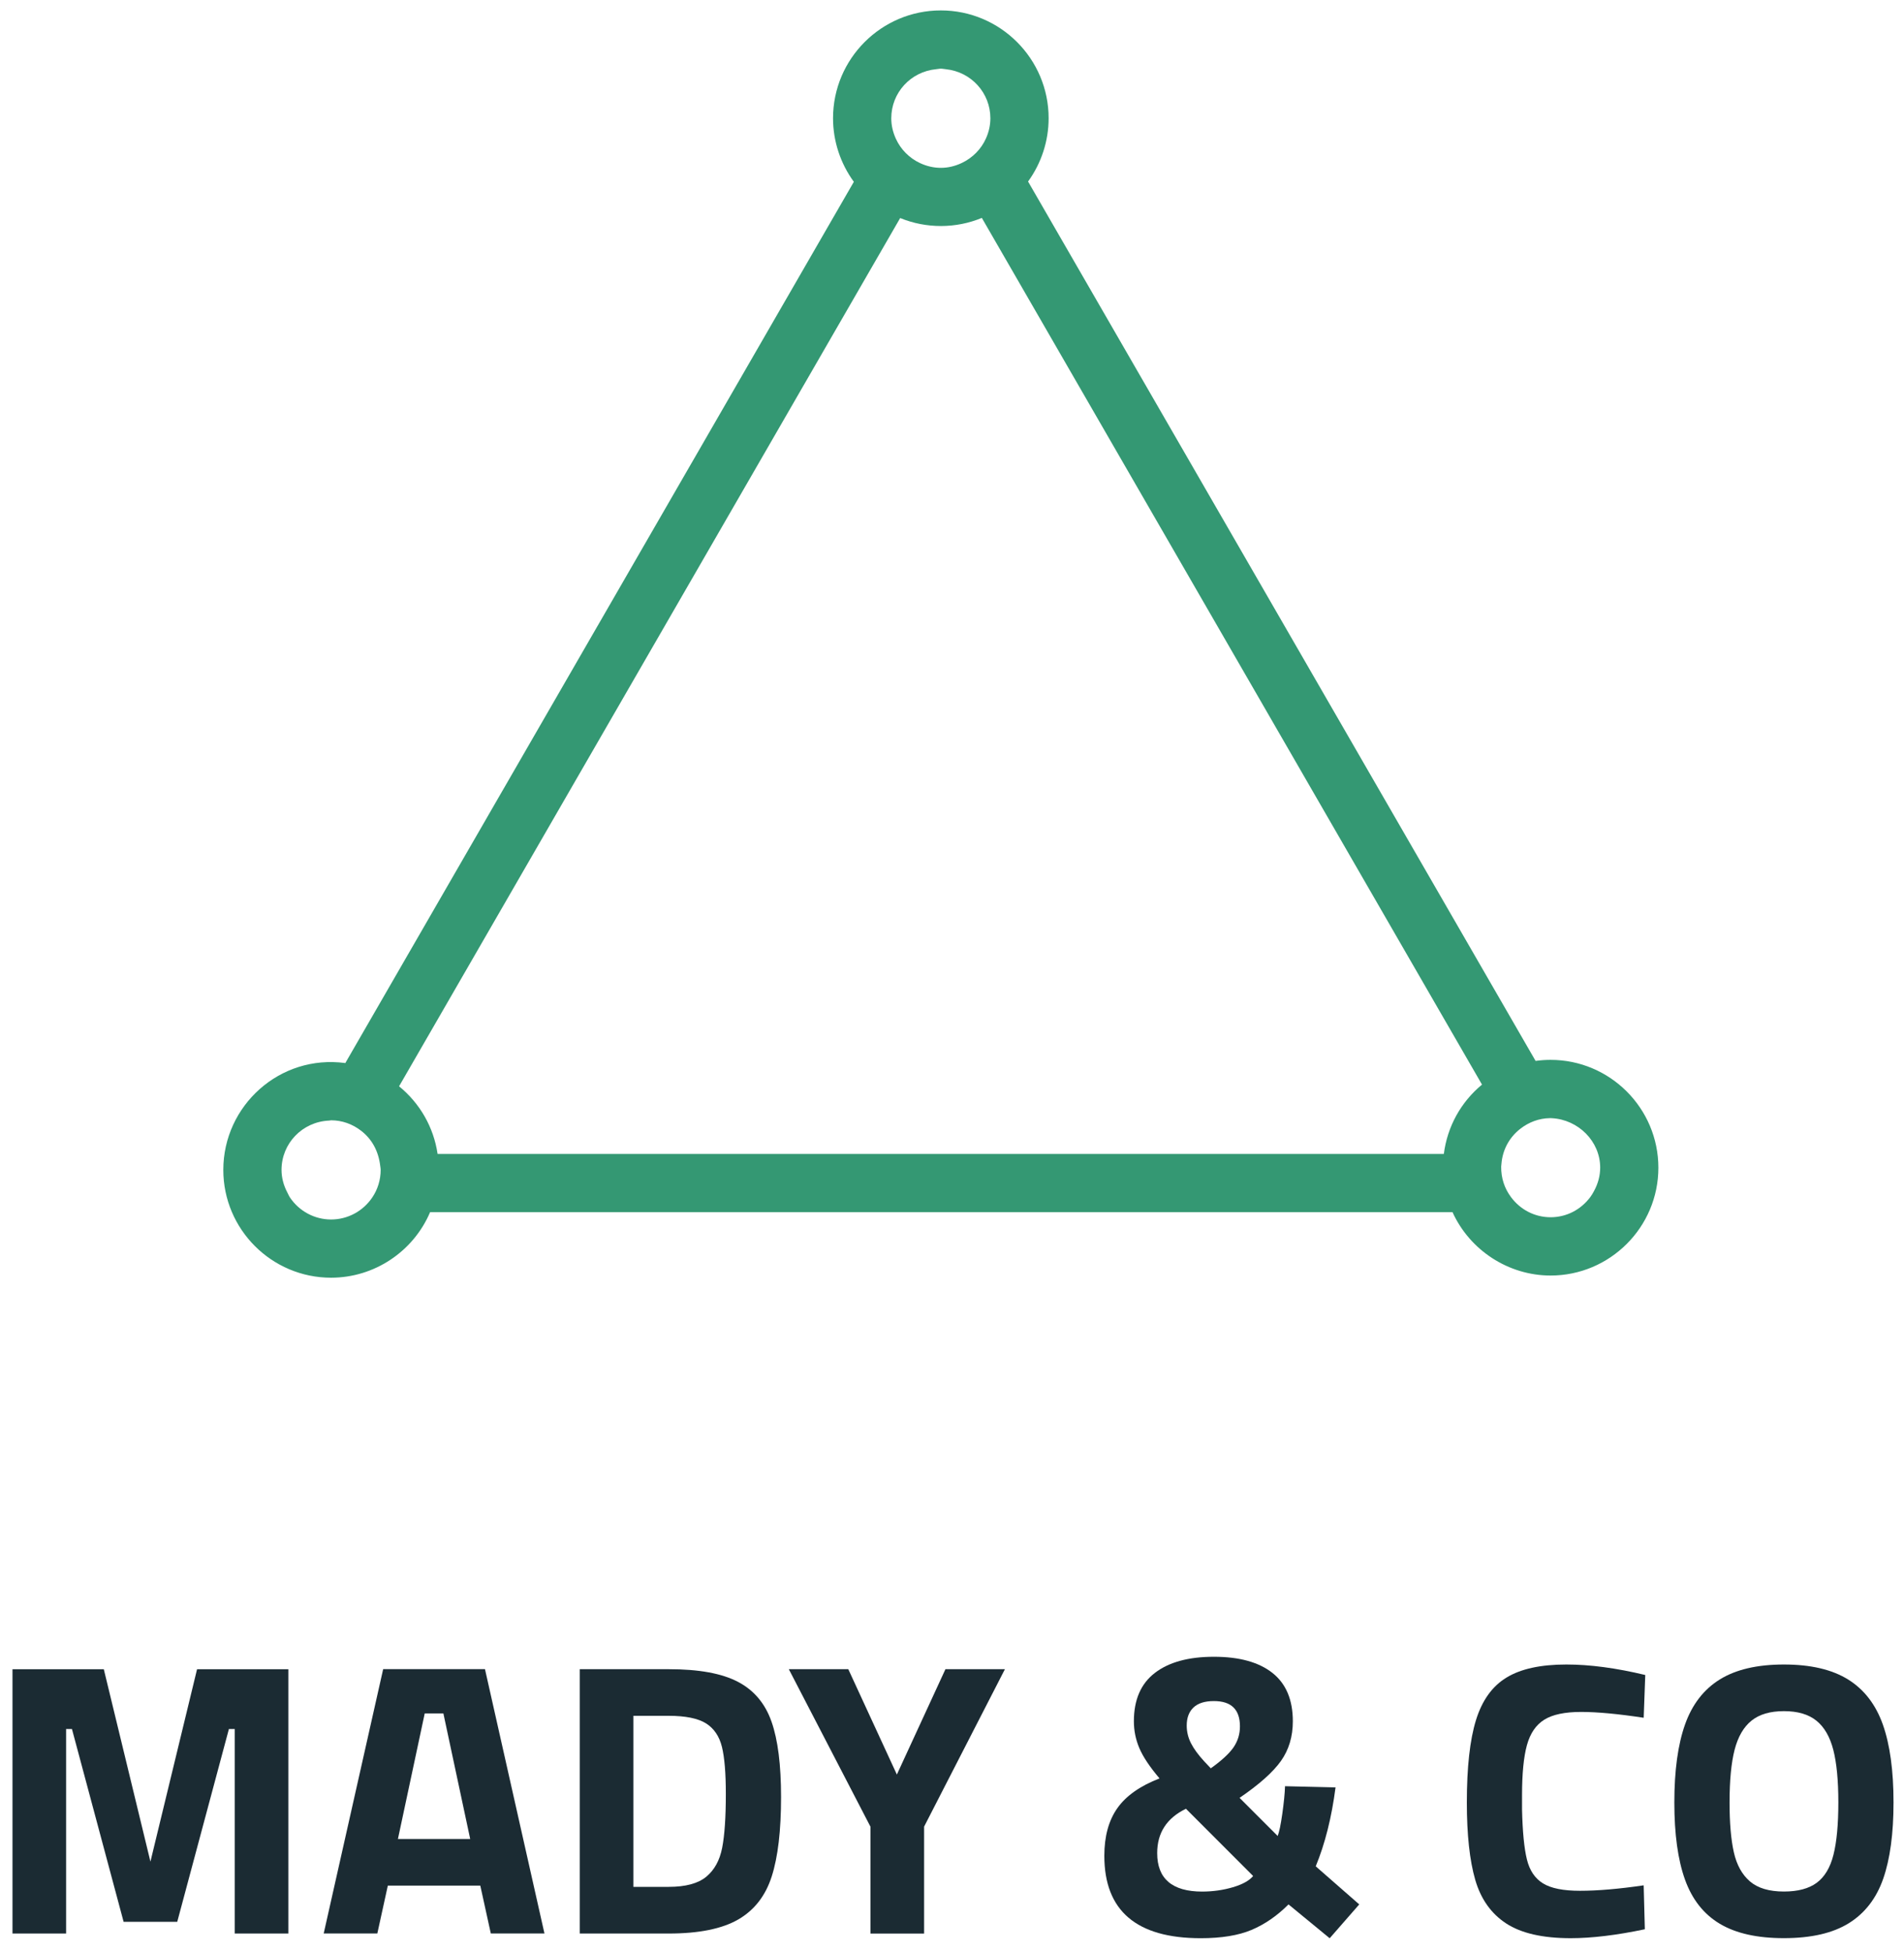
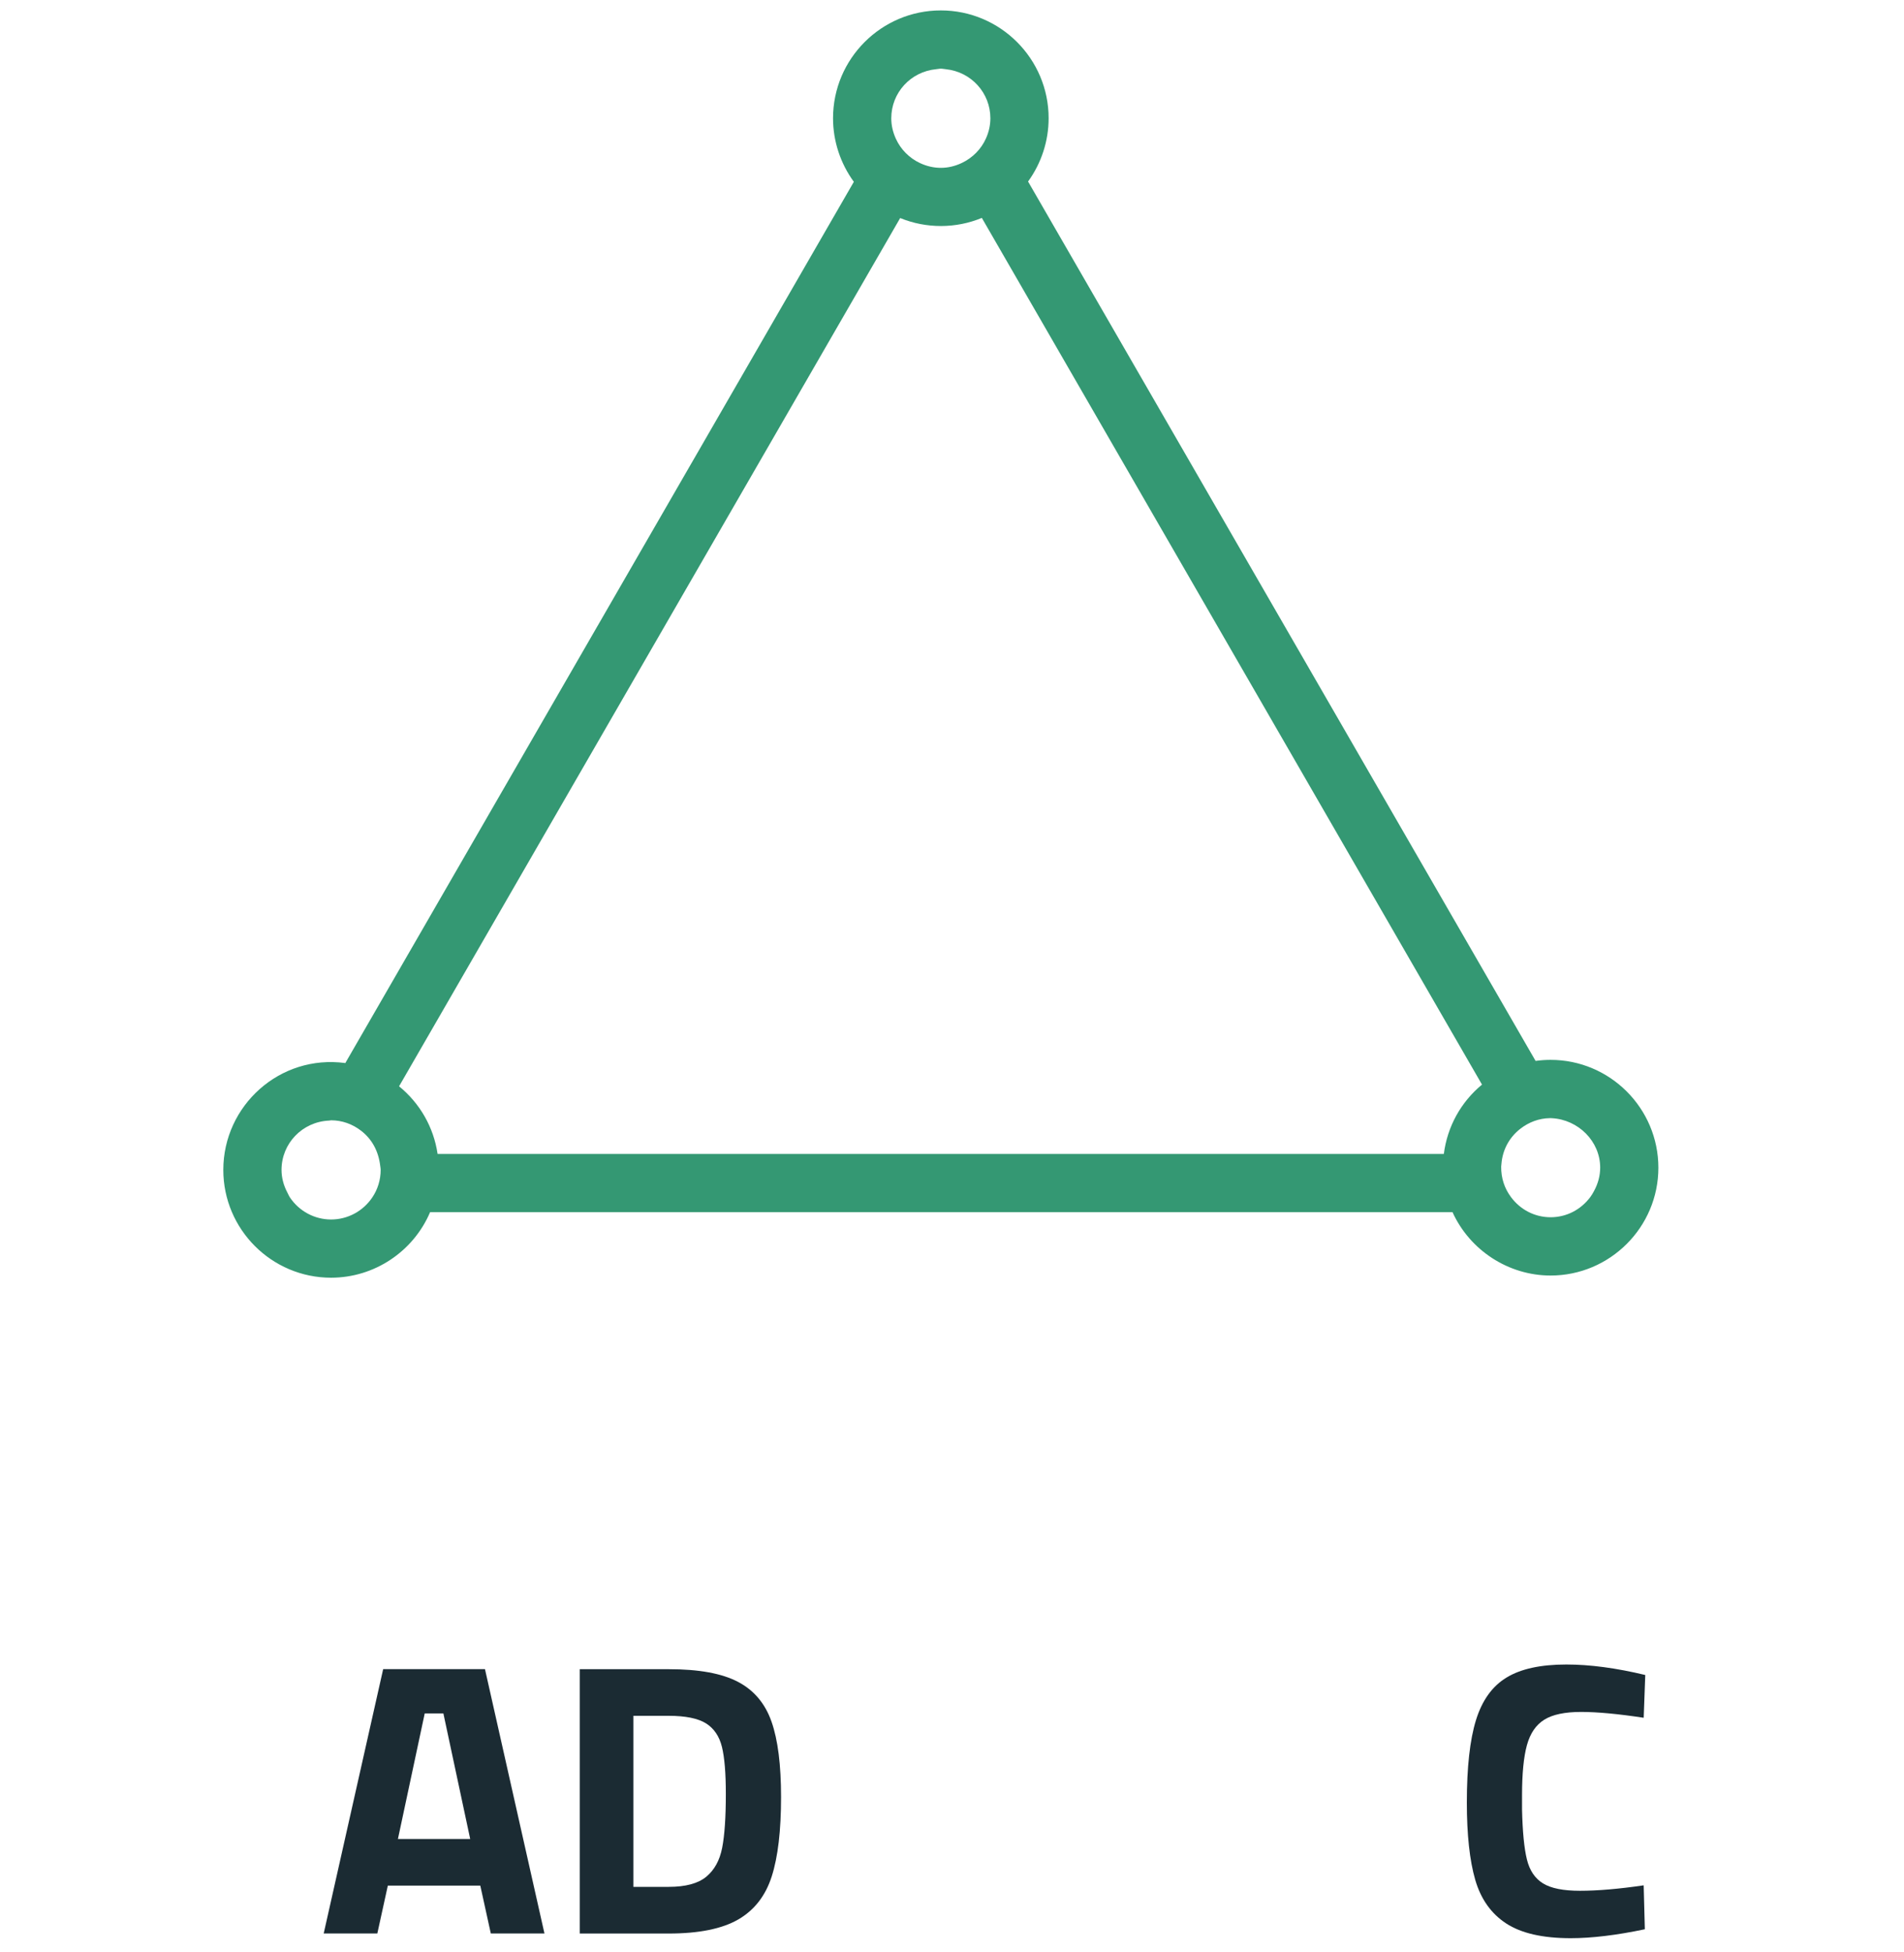
<svg xmlns="http://www.w3.org/2000/svg" width="200" height="205" viewBox="0 0 200 205" fill="none">
-   <path d="M30.29 175.266V203.019H24.658V181.549H24.044L18.617 201.793H12.985L7.558 181.549H6.943V203.021H1.312V175.267H10.903L15.802 195.47L20.7 175.267H30.29V175.266Z" fill="#1B2B33" />
  <path d="M46.574 179.911H44.614L41.799 193.092H49.39L46.574 179.911ZM50.452 197.992H40.738L39.636 203.012H34.003L40.249 175.258H50.942L57.19 203.012H51.555L50.452 197.992Z" fill="#1B2B33" />
  <path d="M74.186 197.059C75.042 196.351 75.601 195.339 75.858 194.018C76.115 192.698 76.243 190.81 76.243 188.366C76.243 186.192 76.108 184.544 75.835 183.428C75.561 182.311 75.004 181.489 74.165 180.957C73.32 180.429 72.011 180.161 70.247 180.161H66.532V198.12H70.247C72.015 198.12 73.328 197.765 74.186 197.059ZM77.512 176.591C79.199 177.473 80.375 178.869 81.042 180.775C81.712 182.68 82.044 185.32 82.044 188.692C82.044 192.203 81.719 194.98 81.065 197.02C80.412 199.061 79.235 200.572 77.535 201.552C75.834 202.529 73.404 203.02 70.248 203.02H60.901V175.266H70.248C73.402 175.263 75.824 175.706 77.512 176.591Z" fill="#1B2B33" />
-   <path d="M91.431 191.796L82.859 175.266H89.106L94.209 186.327L99.311 175.266H105.558L97.07 191.796V203.022H91.436V191.796H91.431Z" fill="#1B2B33" />
-   <path d="M129.573 183.47C130.021 182.816 130.246 182.082 130.246 181.266C130.246 179.498 129.333 178.611 127.511 178.611C126.559 178.611 125.845 178.836 125.369 179.283C124.896 179.732 124.655 180.364 124.655 181.182C124.655 181.834 124.804 182.452 125.103 183.038C125.401 183.625 125.865 184.258 126.491 184.938L127.184 185.673C128.327 184.858 129.123 184.122 129.573 183.47ZM129.491 198.164C130.511 197.866 131.224 197.469 131.633 196.981L124.574 189.92C122.558 190.898 121.553 192.45 121.553 194.575C121.553 197.269 123.13 198.616 126.29 198.616C127.403 198.612 128.469 198.463 129.491 198.164ZM116.001 194.858C116.001 192.818 116.457 191.15 117.37 189.855C118.282 188.564 119.757 187.524 121.798 186.733C120.764 185.512 120.056 184.448 119.677 183.55C119.297 182.652 119.105 181.715 119.105 180.736C119.105 178.477 119.84 176.784 121.311 175.655C122.779 174.527 124.848 173.961 127.512 173.961C130.179 173.961 132.226 174.527 133.657 175.655C135.086 176.784 135.802 178.477 135.802 180.736C135.802 182.342 135.383 183.73 134.555 184.899C133.725 186.069 132.276 187.364 130.207 188.775L134.21 192.777C134.374 192.368 134.534 191.587 134.698 190.429C134.861 189.272 134.957 188.314 134.982 187.552L140.288 187.677C139.879 190.834 139.184 193.595 138.206 195.963L142.778 199.963L139.673 203.516L135.348 199.963C134.148 201.163 132.858 202.052 131.472 202.638C130.084 203.222 128.301 203.512 126.122 203.512C119.376 203.511 116.001 200.626 116.001 194.858Z" fill="#1B2B33" />
  <path d="M158.203 201.957C156.626 200.923 155.542 199.393 154.957 197.364C154.374 195.339 154.08 192.636 154.08 189.262C154.08 185.562 154.401 182.677 155.041 180.61C155.679 178.544 156.749 177.052 158.249 176.143C159.745 175.228 161.84 174.773 164.533 174.773C167.009 174.773 169.772 175.142 172.821 175.875L172.657 180.365C169.961 179.956 167.772 179.753 166.086 179.753C164.37 179.753 163.077 180.027 162.208 180.572C161.337 181.116 160.731 182.005 160.391 183.242C160.05 184.481 159.878 186.229 159.878 188.489V190.001C159.932 192.341 160.103 194.089 160.391 195.247C160.674 196.405 161.24 197.24 162.085 197.758C162.928 198.277 164.22 198.532 165.96 198.532C167.812 198.532 170.041 198.343 172.655 197.96L172.777 202.572C169.814 203.194 167.214 203.51 164.983 203.51C162.04 203.509 159.78 202.99 158.203 201.957Z" fill="#1B2B33" />
-   <path d="M190.834 197.692C191.663 197.077 192.251 196.101 192.59 194.753C192.93 193.405 193.103 191.578 193.103 189.262C193.103 186.948 192.926 185.106 192.573 183.732C192.217 182.36 191.627 181.337 190.797 180.67C189.968 180.002 188.831 179.67 187.389 179.67C185.947 179.67 184.81 180 183.979 180.67C183.15 181.339 182.56 182.358 182.205 183.732C181.852 185.104 181.677 186.948 181.677 189.262C181.677 191.412 181.826 193.152 182.125 194.487C182.425 195.819 182.992 196.839 183.819 197.549C184.648 198.258 185.838 198.611 187.39 198.611C188.855 198.61 190.004 198.304 190.834 197.692ZM180.651 201.996C178.965 200.99 177.745 199.445 176.997 197.364C176.249 195.283 175.876 192.583 175.876 189.262C175.876 185.916 176.25 183.188 176.997 181.078C177.743 178.968 178.963 177.391 180.651 176.343C182.337 175.297 184.583 174.773 187.386 174.773C190.19 174.773 192.435 175.297 194.122 176.343C195.809 177.391 197.029 178.968 197.778 181.078C198.525 183.188 198.899 185.916 198.899 189.262C198.899 192.528 198.537 195.194 197.818 197.262C197.096 199.328 195.894 200.887 194.207 201.935C192.52 202.983 190.249 203.505 187.391 203.505C184.583 203.509 182.338 203.004 180.651 201.996Z" fill="#1B2B33" />
  <path d="M98.828 7.21C98.737 7.21 98.65 7.224 98.562 7.236L98.332 7.266C95.647 7.526 93.623 9.743 93.621 12.419C93.621 13.152 93.785 13.876 94.107 14.575C94.619 15.694 95.518 16.601 96.643 17.125C98.084 17.796 99.6 17.792 101.039 17.107C102.164 16.571 103.065 15.66 103.565 14.541C103.875 13.851 104.031 13.14 104.031 12.418C104.031 9.76 102.025 7.548 99.364 7.268L99.132 7.238C99.035 7.226 98.933 7.21 98.828 7.21ZM45.966 121.163H151.663C152.028 118.303 153.446 115.721 155.673 113.883L103.134 22.88C100.422 24.006 97.306 24.021 94.557 22.894L41.919 114.062C44.118 115.854 45.551 118.368 45.966 121.163ZM162.77 117.406C161.659 117.429 160.591 117.819 159.676 118.539C158.521 119.446 157.824 120.756 157.713 122.228C157.711 122.29 157.699 122.387 157.687 122.488C157.673 123.705 158.033 124.772 158.713 125.691C159.716 127.039 161.236 127.811 162.879 127.811C164.528 127.811 166.048 127.033 167.051 125.689C167.197 125.491 167.326 125.275 167.439 125.058C167.868 124.268 168.084 123.445 168.087 122.609C168.087 119.827 165.782 117.56 163.01 117.41L162.877 117.404L162.77 117.406ZM34.793 117.632L34.562 117.662C31.756 117.787 29.572 120.063 29.572 122.838C29.572 123.639 29.778 124.443 30.181 125.209C30.31 125.473 30.371 125.606 30.453 125.729C31.427 127.18 33.046 128.047 34.779 128.047C36.515 128.047 38.129 127.18 39.105 125.733C39.683 124.876 39.986 123.872 39.986 122.838C39.986 122.708 39.962 122.577 39.945 122.456C39.762 120.849 39.059 119.599 37.932 118.729C37.004 118.011 35.918 117.636 34.793 117.632ZM34.777 134.159C28.534 134.159 23.457 129.079 23.457 122.838C23.457 116.1 29.379 110.69 36.273 111.621L89.689 19.091C88.278 17.159 87.504 14.815 87.504 12.416C87.504 6.172 92.585 1.094 98.826 1.094C105.07 1.094 110.15 6.172 110.15 12.416C110.15 14.801 109.388 17.133 107.99 19.06L161.301 111.396C161.827 111.323 162.353 111.286 162.875 111.286C169.118 111.286 174.199 116.37 174.199 122.611C174.199 128.853 169.116 133.931 162.875 133.931C158.451 133.931 154.397 131.284 152.573 127.275H45.18C43.412 131.423 39.316 134.159 34.777 134.159Z" fill="#349873" />
</svg>